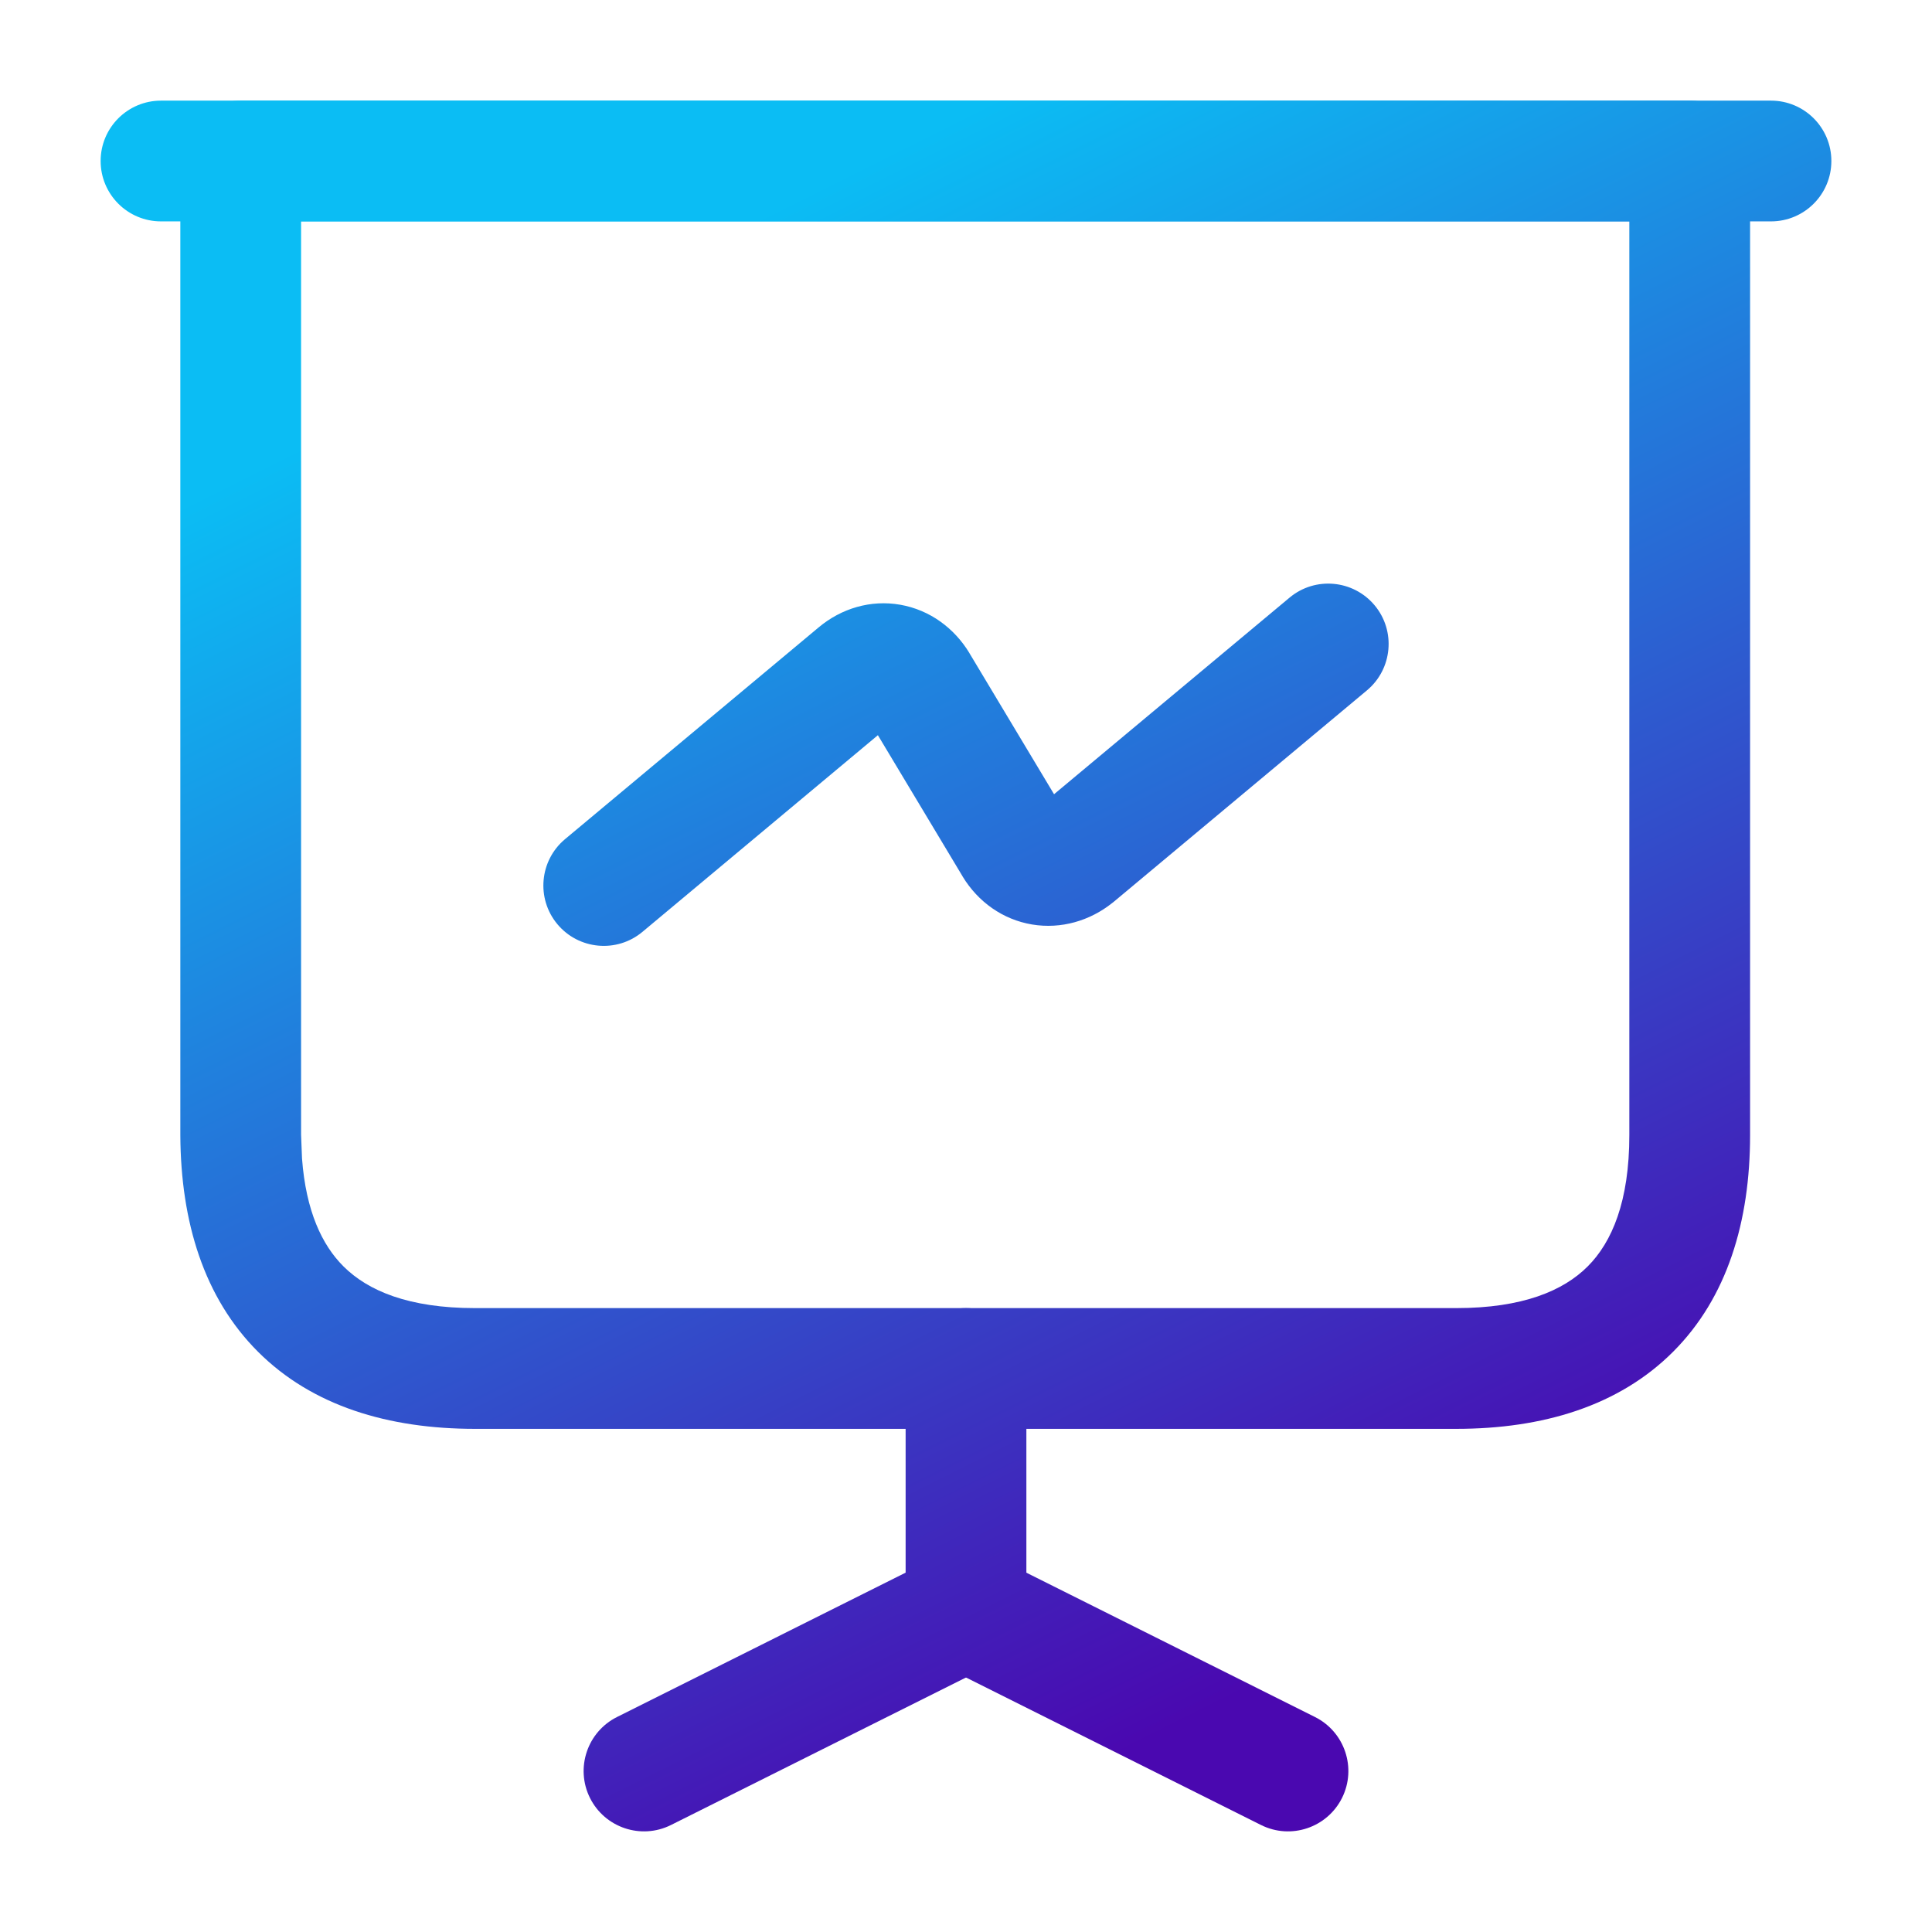
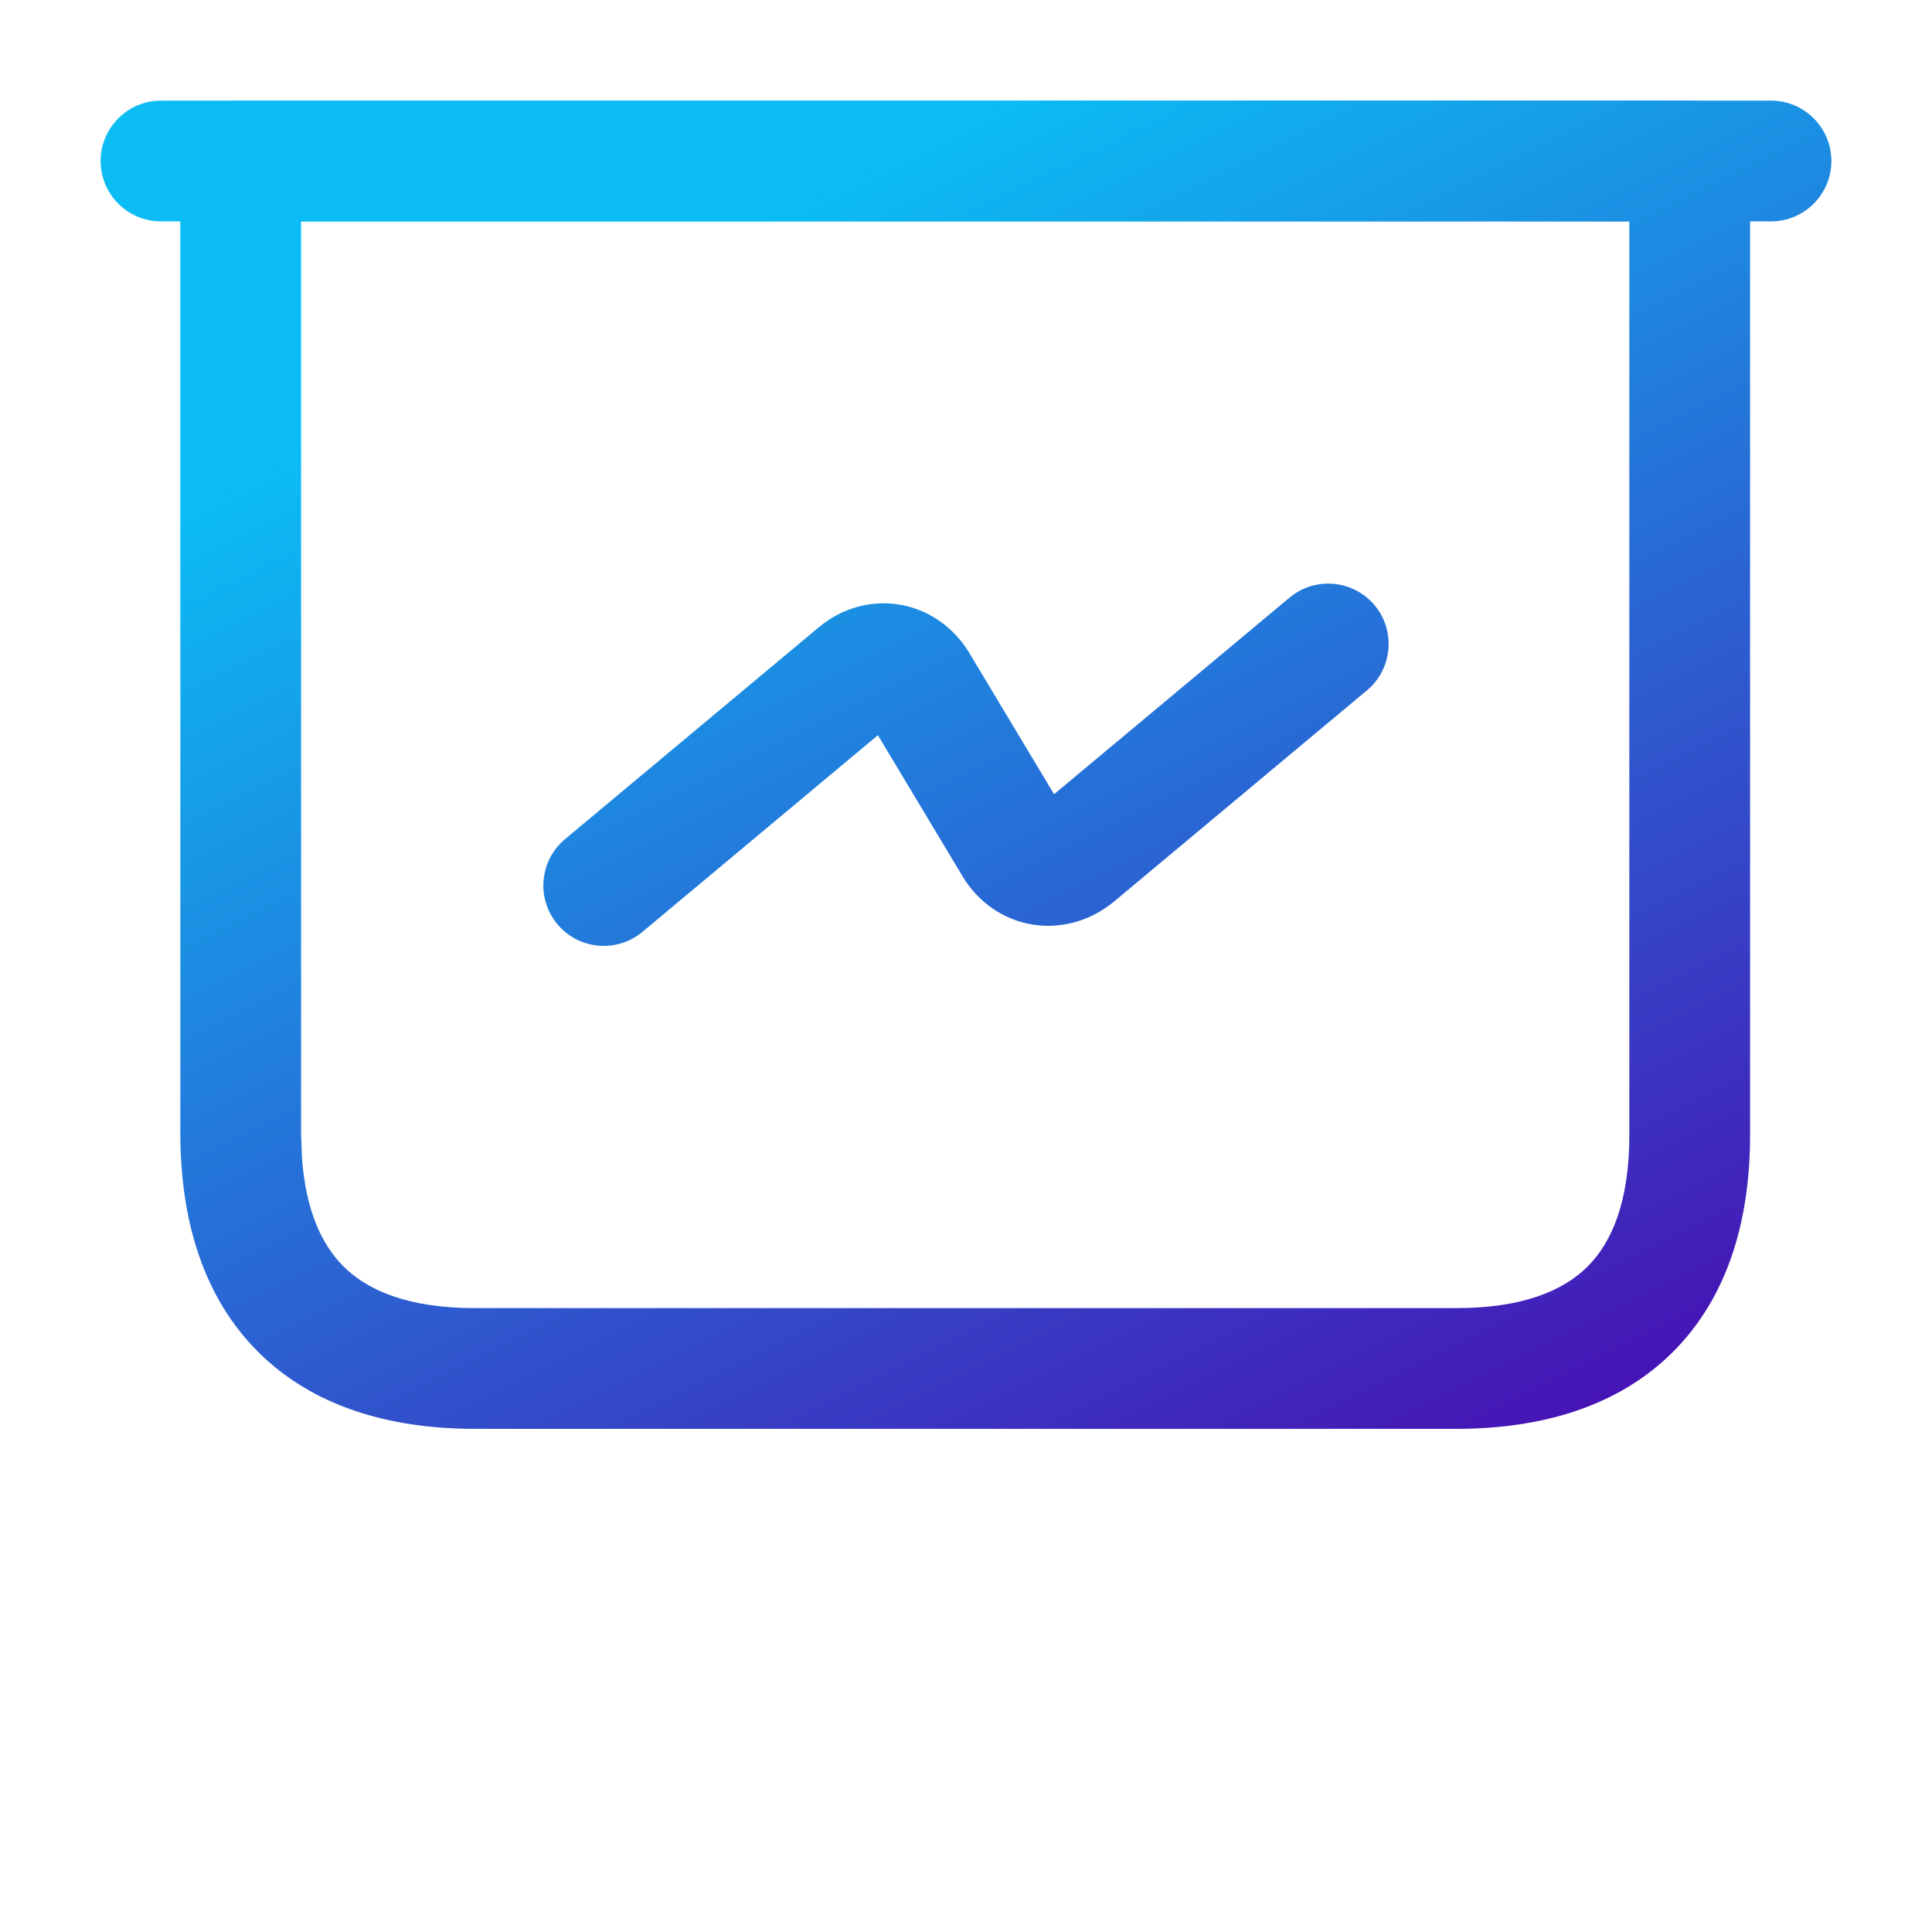
<svg xmlns="http://www.w3.org/2000/svg" width="56" height="56" viewBox="0 0 56 56" fill="none">
  <path d="M47.227 6.417H8.727V32.89L8.754 33.578C8.868 35.104 9.334 36.087 9.955 36.706C10.664 37.413 11.844 37.916 13.767 37.916H42.209C44.133 37.916 45.314 37.414 46.019 36.709C46.724 36.004 47.227 34.823 47.227 32.899V6.417ZM50.727 32.899C50.727 35.408 50.063 37.614 48.494 39.183C46.924 40.753 44.718 41.416 42.209 41.416H13.767C11.258 41.416 9.054 40.753 7.483 39.186C5.911 37.619 5.24 35.416 5.227 32.908V4.667C5.227 3.7 6.01 2.917 6.977 2.917H48.977C49.943 2.917 50.727 3.7 50.727 4.667V32.899Z" fill="url(#paint0_linear_8040_1438)" />
  <path d="M51.333 2.917C52.3 2.917 53.083 3.7 53.083 4.667C53.083 5.633 52.3 6.417 51.333 6.417H4.667C3.7 6.417 2.917 5.633 2.917 4.667C2.917 3.7 3.7 2.917 4.667 2.917H51.333Z" fill="url(#paint1_linear_8040_1438)" />
-   <path d="M26.25 39.666C26.25 38.7 27.034 37.916 28 37.916C28.966 37.916 29.75 38.7 29.75 39.666V46.666C29.75 47.329 29.375 47.935 28.782 48.232L19.448 52.899C18.584 53.33 17.533 52.979 17.101 52.115C16.67 51.251 17.021 50.2 17.885 49.768L26.25 45.584V39.666Z" fill="url(#paint2_linear_8040_1438)" />
-   <path d="M26.435 45.885C26.867 45.021 27.917 44.669 28.782 45.101L38.115 49.768C38.979 50.2 39.33 51.251 38.899 52.115C38.467 52.979 37.416 53.33 36.552 52.899L27.218 48.232C26.354 47.8 26.003 46.749 26.435 45.885Z" fill="url(#paint3_linear_8040_1438)" />
  <path d="M37.379 17.322C38.121 16.703 39.225 16.804 39.844 17.545C40.463 18.287 40.363 19.392 39.621 20.011L32.273 26.147C32.263 26.155 32.252 26.163 32.243 26.17C31.595 26.688 30.761 26.937 29.916 26.797C29.066 26.655 28.349 26.141 27.904 25.409L27.9 25.4L25.446 21.31L18.621 27.011C17.879 27.63 16.775 27.529 16.156 26.788C15.537 26.046 15.637 24.941 16.379 24.322L23.728 18.186C24.386 17.634 25.238 17.378 26.097 17.529C26.953 17.68 27.66 18.207 28.096 18.924L28.1 18.933L30.552 23.021L37.379 17.322Z" fill="url(#paint4_linear_8040_1438)" />
  <defs>
    <linearGradient id="paint0_linear_8040_1438" x1="2.917" y1="2.917" x2="28" y2="53.083" gradientUnits="userSpaceOnUse">
      <stop offset="0.206" stop-color="#0BBDF4" />
      <stop offset="0.592" stop-color="#2A65D3" />
      <stop offset="1" stop-color="#4A08B0" />
    </linearGradient>
    <linearGradient id="paint1_linear_8040_1438" x1="2.917" y1="2.917" x2="28" y2="53.083" gradientUnits="userSpaceOnUse">
      <stop offset="0.206" stop-color="#0BBDF4" />
      <stop offset="0.592" stop-color="#2A65D3" />
      <stop offset="1" stop-color="#4A08B0" />
    </linearGradient>
    <linearGradient id="paint2_linear_8040_1438" x1="2.917" y1="2.917" x2="28" y2="53.083" gradientUnits="userSpaceOnUse">
      <stop offset="0.206" stop-color="#0BBDF4" />
      <stop offset="0.592" stop-color="#2A65D3" />
      <stop offset="1" stop-color="#4A08B0" />
    </linearGradient>
    <linearGradient id="paint3_linear_8040_1438" x1="2.917" y1="2.917" x2="28" y2="53.083" gradientUnits="userSpaceOnUse">
      <stop offset="0.206" stop-color="#0BBDF4" />
      <stop offset="0.592" stop-color="#2A65D3" />
      <stop offset="1" stop-color="#4A08B0" />
    </linearGradient>
    <linearGradient id="paint4_linear_8040_1438" x1="2.917" y1="2.917" x2="28" y2="53.083" gradientUnits="userSpaceOnUse">
      <stop offset="0.206" stop-color="#0BBDF4" />
      <stop offset="0.592" stop-color="#2A65D3" />
      <stop offset="1" stop-color="#4A08B0" />
    </linearGradient>
  </defs>
</svg>